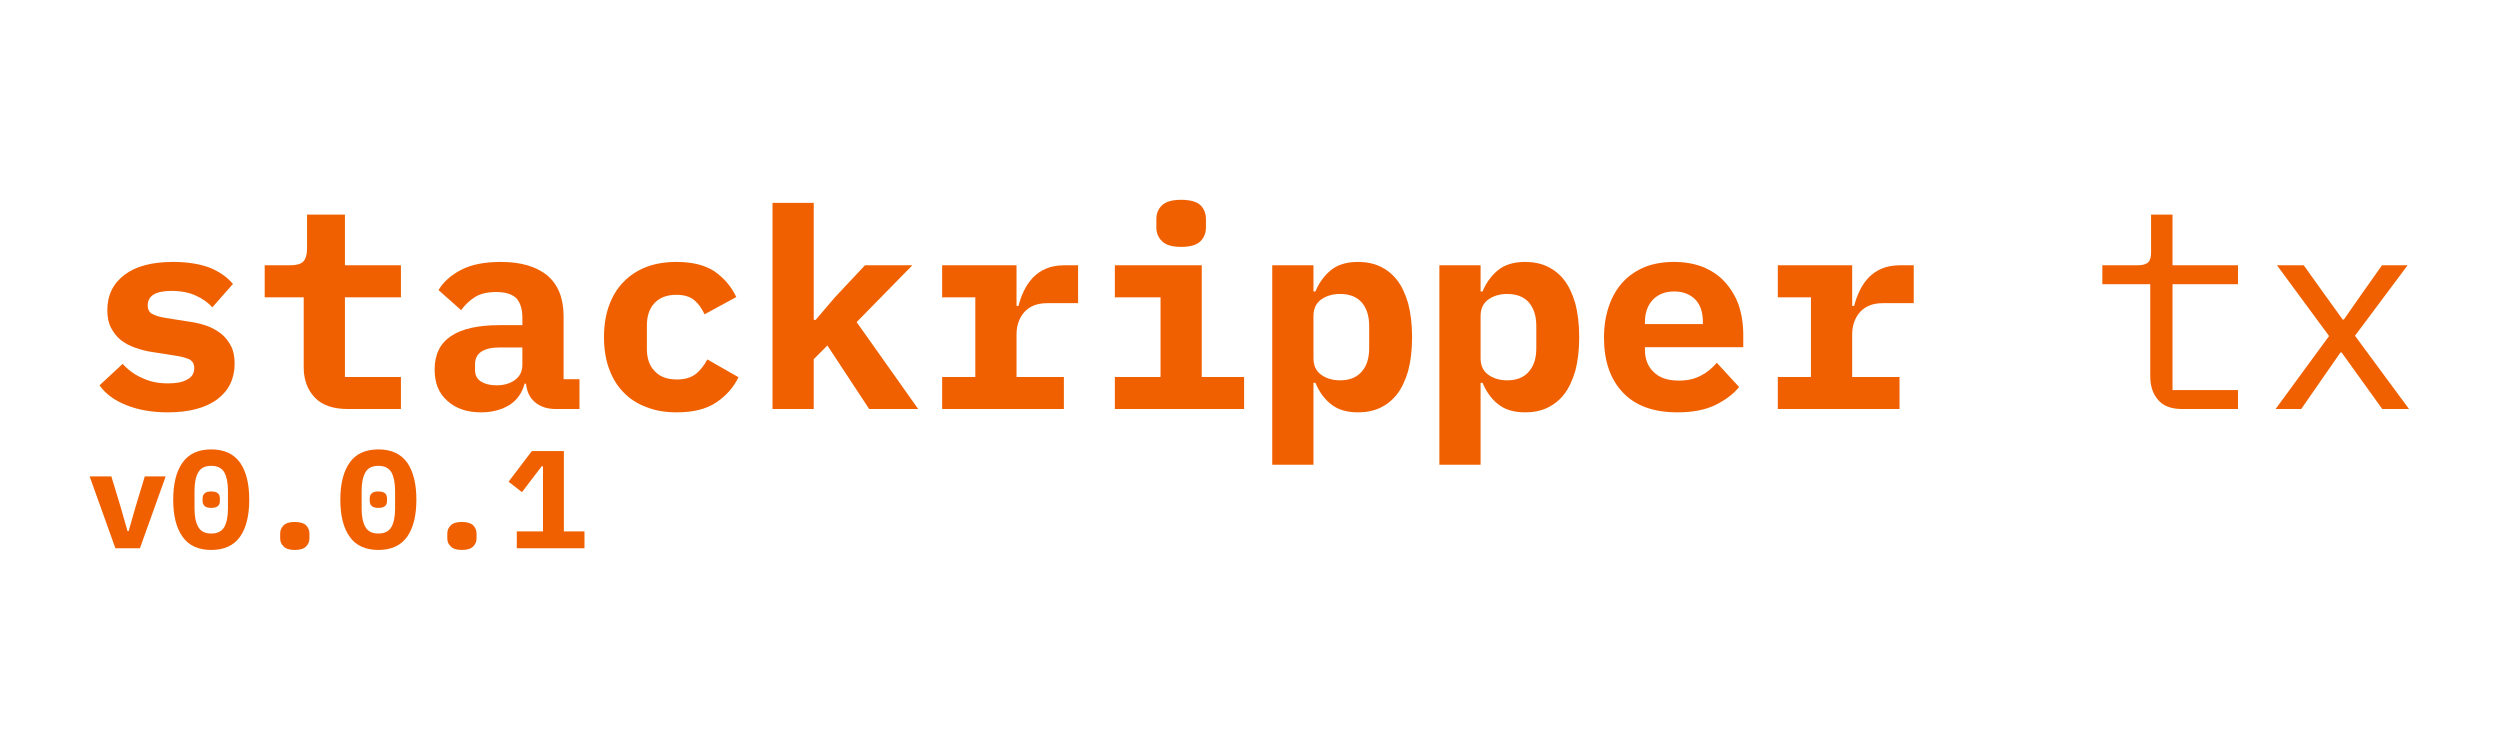
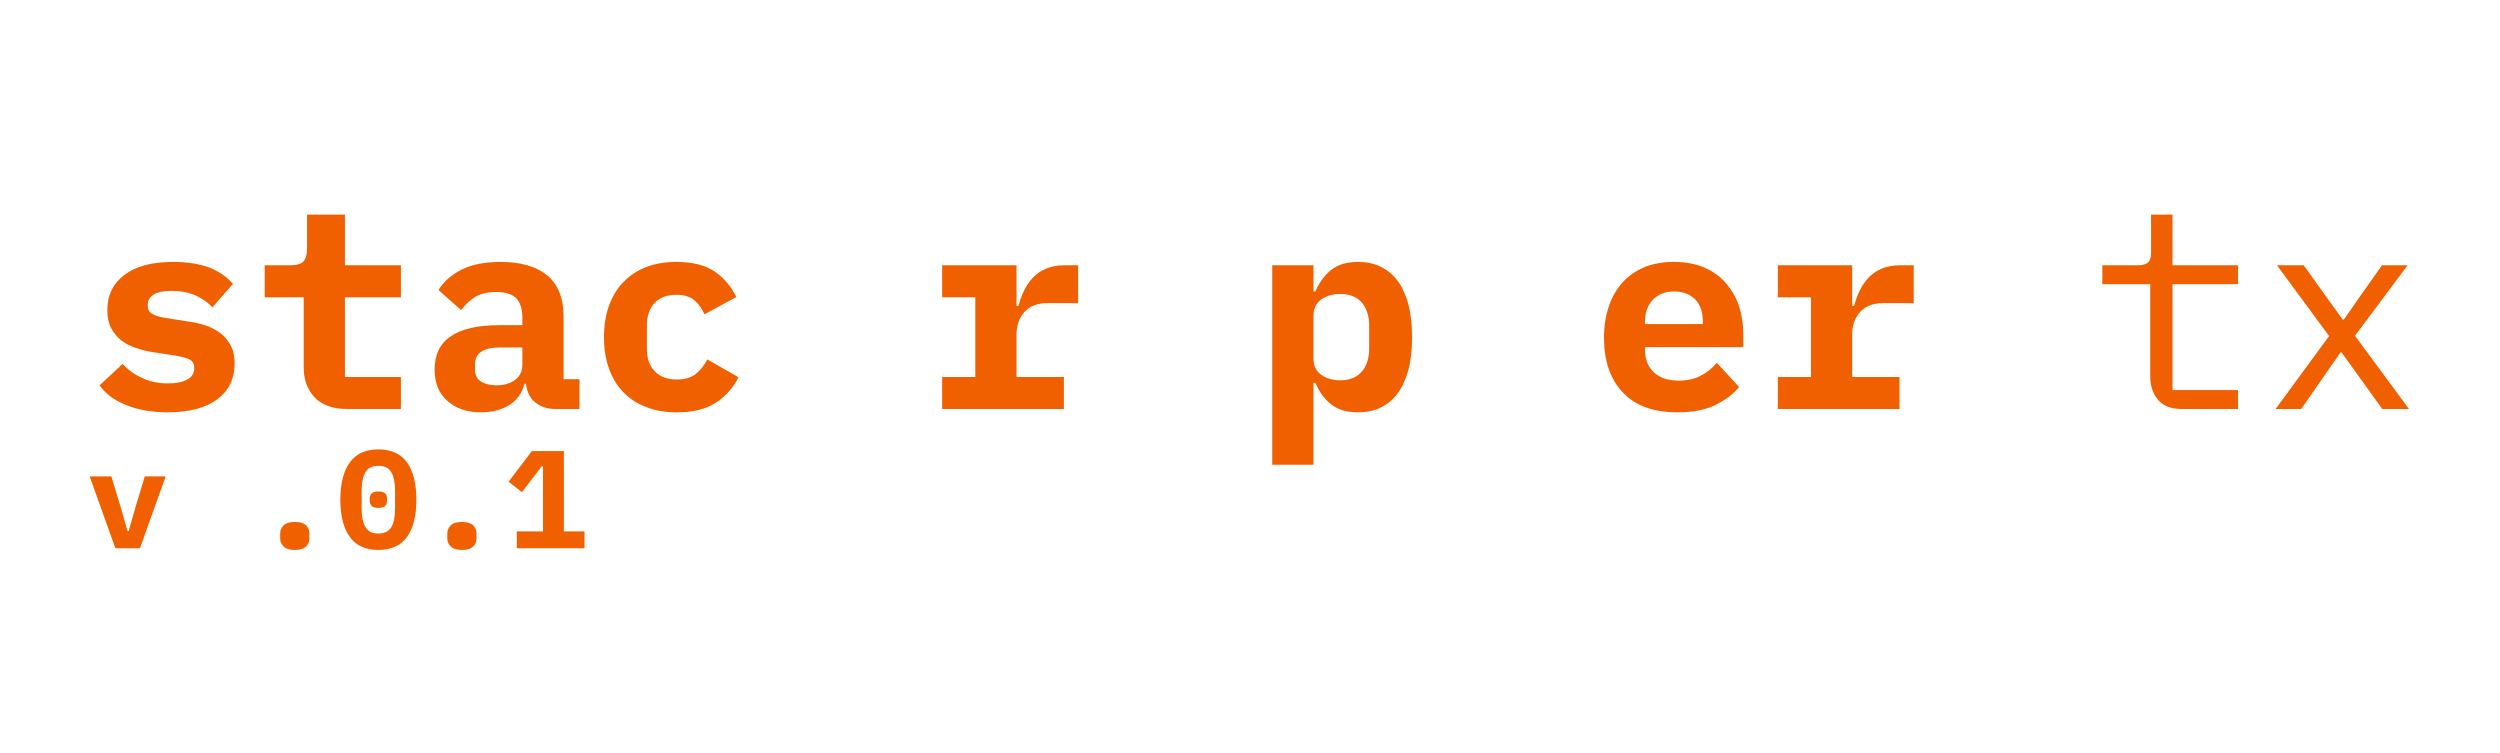
<svg xmlns="http://www.w3.org/2000/svg" width="100%" height="100%" viewBox="0 0 591 178" version="1.1" xml:space="preserve" style="fill-rule:evenodd;clip-rule:evenodd;stroke-linejoin:round;stroke-miterlimit:2;">
  <g transform="matrix(1.317,0,0,1.317,-118.601,-164.223)">
    <g transform="matrix(50,0,0,50,105.469,198.111)">
      <path d="M0.294,0.012C0.237,0.012 0.187,0.003 0.145,-0.014C0.102,-0.031 0.07,-0.055 0.049,-0.085L0.132,-0.162C0.152,-0.14 0.175,-0.123 0.203,-0.111C0.23,-0.098 0.26,-0.092 0.295,-0.092C0.324,-0.092 0.347,-0.096 0.364,-0.106C0.381,-0.115 0.389,-0.128 0.389,-0.147C0.389,-0.162 0.383,-0.172 0.372,-0.178C0.361,-0.183 0.345,-0.188 0.325,-0.191L0.242,-0.204C0.219,-0.207 0.197,-0.213 0.177,-0.22C0.157,-0.227 0.14,-0.236 0.125,-0.248C0.11,-0.26 0.099,-0.275 0.09,-0.292C0.081,-0.309 0.077,-0.33 0.077,-0.355C0.077,-0.409 0.098,-0.451 0.139,-0.482C0.18,-0.513 0.238,-0.528 0.313,-0.528C0.364,-0.528 0.407,-0.521 0.443,-0.508C0.478,-0.494 0.507,-0.474 0.528,-0.449L0.454,-0.365C0.439,-0.382 0.419,-0.396 0.395,-0.407C0.371,-0.418 0.342,-0.424 0.308,-0.424C0.251,-0.424 0.222,-0.407 0.222,-0.372C0.222,-0.357 0.228,-0.346 0.239,-0.341C0.25,-0.335 0.266,-0.33 0.286,-0.327L0.368,-0.314C0.391,-0.311 0.413,-0.306 0.433,-0.299C0.453,-0.292 0.47,-0.282 0.486,-0.27C0.501,-0.258 0.512,-0.243 0.521,-0.226C0.53,-0.209 0.534,-0.188 0.534,-0.163C0.534,-0.109 0.513,-0.066 0.472,-0.035C0.43,-0.004 0.371,0.012 0.294,0.012Z" style="fill:rgb(240,96,0);fill-rule:nonzero;" />
    </g>
    <g transform="matrix(50,0,0,50,135.469,198.111)">
      <path d="M0.34,-0C0.287,-0 0.247,-0.014 0.221,-0.042C0.195,-0.07 0.182,-0.106 0.182,-0.149L0.182,-0.401L0.042,-0.401L0.042,-0.516L0.133,-0.516C0.155,-0.516 0.171,-0.52 0.18,-0.529C0.189,-0.538 0.194,-0.554 0.194,-0.577L0.194,-0.698L0.33,-0.698L0.33,-0.516L0.531,-0.516L0.531,-0.401L0.33,-0.401L0.33,-0.115L0.531,-0.115L0.531,-0L0.34,-0Z" style="fill:rgb(240,96,0);fill-rule:nonzero;" />
    </g>
    <g transform="matrix(50,0,0,50,165.469,198.111)">
      <path d="M0.487,-0C0.456,-0 0.432,-0.008 0.413,-0.024C0.394,-0.039 0.383,-0.062 0.38,-0.091L0.375,-0.091C0.366,-0.057 0.347,-0.031 0.32,-0.014C0.292,0.003 0.258,0.012 0.218,0.012C0.168,0.012 0.128,-0.002 0.098,-0.029C0.067,-0.056 0.052,-0.093 0.052,-0.142C0.052,-0.196 0.072,-0.236 0.111,-0.262C0.15,-0.288 0.208,-0.301 0.284,-0.301L0.367,-0.301L0.367,-0.327C0.367,-0.358 0.36,-0.381 0.346,-0.397C0.331,-0.412 0.307,-0.42 0.273,-0.42C0.242,-0.42 0.216,-0.414 0.197,-0.402C0.178,-0.39 0.161,-0.374 0.147,-0.355L0.066,-0.427C0.083,-0.456 0.111,-0.481 0.148,-0.5C0.185,-0.519 0.232,-0.528 0.29,-0.528C0.361,-0.528 0.416,-0.512 0.456,-0.48C0.495,-0.447 0.515,-0.398 0.515,-0.333L0.515,-0.107L0.572,-0.107L0.572,-0L0.487,-0ZM0.274,-0.085C0.3,-0.085 0.322,-0.091 0.34,-0.104C0.358,-0.117 0.367,-0.135 0.367,-0.159L0.367,-0.221L0.288,-0.221C0.227,-0.221 0.197,-0.201 0.197,-0.16L0.197,-0.14C0.197,-0.122 0.204,-0.108 0.218,-0.099C0.232,-0.09 0.251,-0.085 0.274,-0.085Z" style="fill:rgb(240,96,0);fill-rule:nonzero;" />
    </g>
    <g transform="matrix(50,0,0,50,195.469,198.111)">
      <path d="M0.321,0.012C0.28,0.012 0.244,0.006 0.212,-0.007C0.179,-0.019 0.152,-0.037 0.13,-0.06C0.107,-0.083 0.09,-0.112 0.078,-0.145C0.066,-0.178 0.06,-0.216 0.06,-0.258C0.06,-0.3 0.066,-0.338 0.078,-0.371C0.09,-0.404 0.107,-0.433 0.13,-0.456C0.152,-0.479 0.179,-0.497 0.212,-0.51C0.244,-0.522 0.28,-0.528 0.32,-0.528C0.377,-0.528 0.422,-0.517 0.457,-0.494C0.491,-0.47 0.517,-0.44 0.535,-0.402L0.421,-0.34C0.412,-0.36 0.4,-0.377 0.385,-0.39C0.37,-0.403 0.348,-0.41 0.32,-0.41C0.286,-0.41 0.26,-0.4 0.242,-0.381C0.223,-0.361 0.214,-0.334 0.214,-0.3L0.214,-0.216C0.214,-0.182 0.223,-0.155 0.242,-0.136C0.26,-0.116 0.287,-0.106 0.322,-0.106C0.351,-0.106 0.373,-0.113 0.39,-0.126C0.406,-0.139 0.42,-0.157 0.431,-0.178L0.543,-0.114C0.524,-0.076 0.497,-0.046 0.462,-0.023C0.426,0.001 0.379,0.012 0.321,0.012Z" style="fill:rgb(240,96,0);fill-rule:nonzero;" />
    </g>
    <g transform="matrix(50,0,0,50,225.469,198.111)">
-       <path d="M0.065,-0.74L0.213,-0.74L0.213,-0.32L0.22,-0.32L0.289,-0.401L0.397,-0.516L0.567,-0.516L0.367,-0.312L0.588,-0L0.412,-0L0.262,-0.228L0.213,-0.179L0.213,-0L0.065,-0L0.065,-0.74Z" style="fill:rgb(240,96,0);fill-rule:nonzero;" />
-     </g>
+       </g>
    <g transform="matrix(50,0,0,50,255.469,198.111)">
      <path d="M0.074,-0.115L0.193,-0.115L0.193,-0.401L0.074,-0.401L0.074,-0.516L0.341,-0.516L0.341,-0.37L0.348,-0.37C0.353,-0.389 0.359,-0.407 0.368,-0.425C0.376,-0.442 0.387,-0.458 0.4,-0.472C0.413,-0.485 0.428,-0.496 0.447,-0.504C0.466,-0.512 0.488,-0.516 0.513,-0.516L0.562,-0.516L0.562,-0.38L0.452,-0.38C0.415,-0.38 0.388,-0.369 0.369,-0.348C0.35,-0.326 0.341,-0.299 0.341,-0.268L0.341,-0.115L0.511,-0.115L0.511,-0L0.074,-0L0.074,-0.115Z" style="fill:rgb(240,96,0);fill-rule:nonzero;" />
    </g>
    <g transform="matrix(50,0,0,50,285.469,198.111)">
-       <path d="M0.332,-0.582C0.299,-0.582 0.276,-0.589 0.263,-0.603C0.249,-0.616 0.243,-0.633 0.243,-0.652L0.243,-0.681C0.243,-0.701 0.249,-0.718 0.263,-0.731C0.276,-0.744 0.299,-0.751 0.332,-0.751C0.365,-0.751 0.389,-0.744 0.402,-0.731C0.415,-0.718 0.421,-0.701 0.421,-0.681L0.421,-0.652C0.421,-0.633 0.415,-0.616 0.402,-0.603C0.389,-0.589 0.365,-0.582 0.332,-0.582ZM0.094,-0.115L0.258,-0.115L0.258,-0.401L0.094,-0.401L0.094,-0.516L0.406,-0.516L0.406,-0.115L0.558,-0.115L0.558,-0L0.094,-0L0.094,-0.115Z" style="fill:rgb(240,96,0);fill-rule:nonzero;" />
-     </g>
+       </g>
    <g transform="matrix(50,0,0,50,315.469,198.111)">
      <path d="M0.059,-0.516L0.207,-0.516L0.207,-0.422L0.214,-0.422C0.227,-0.453 0.245,-0.478 0.269,-0.498C0.293,-0.518 0.326,-0.528 0.367,-0.528C0.396,-0.528 0.422,-0.523 0.446,-0.512C0.469,-0.501 0.49,-0.485 0.507,-0.463C0.524,-0.441 0.537,-0.413 0.547,-0.379C0.556,-0.345 0.561,-0.305 0.561,-0.258C0.561,-0.211 0.556,-0.171 0.547,-0.137C0.537,-0.103 0.524,-0.075 0.507,-0.053C0.49,-0.031 0.469,-0.015 0.446,-0.004C0.422,0.007 0.396,0.012 0.367,0.012C0.326,0.012 0.293,0.002 0.269,-0.018C0.245,-0.037 0.227,-0.063 0.214,-0.094L0.207,-0.094L0.207,0.2L0.059,0.2L0.059,-0.516ZM0.303,-0.103C0.336,-0.103 0.362,-0.113 0.38,-0.134C0.398,-0.154 0.407,-0.182 0.407,-0.218L0.407,-0.298C0.407,-0.334 0.398,-0.362 0.38,-0.383C0.362,-0.403 0.336,-0.413 0.303,-0.413C0.277,-0.413 0.255,-0.407 0.236,-0.394C0.217,-0.381 0.207,-0.361 0.207,-0.334L0.207,-0.182C0.207,-0.155 0.217,-0.135 0.236,-0.122C0.255,-0.109 0.277,-0.103 0.303,-0.103Z" style="fill:rgb(240,96,0);fill-rule:nonzero;" />
    </g>
    <g transform="matrix(50,0,0,50,345.469,198.111)">
-       <path d="M0.059,-0.516L0.207,-0.516L0.207,-0.422L0.214,-0.422C0.227,-0.453 0.245,-0.478 0.269,-0.498C0.293,-0.518 0.326,-0.528 0.367,-0.528C0.396,-0.528 0.422,-0.523 0.446,-0.512C0.469,-0.501 0.49,-0.485 0.507,-0.463C0.524,-0.441 0.537,-0.413 0.547,-0.379C0.556,-0.345 0.561,-0.305 0.561,-0.258C0.561,-0.211 0.556,-0.171 0.547,-0.137C0.537,-0.103 0.524,-0.075 0.507,-0.053C0.49,-0.031 0.469,-0.015 0.446,-0.004C0.422,0.007 0.396,0.012 0.367,0.012C0.326,0.012 0.293,0.002 0.269,-0.018C0.245,-0.037 0.227,-0.063 0.214,-0.094L0.207,-0.094L0.207,0.2L0.059,0.2L0.059,-0.516ZM0.303,-0.103C0.336,-0.103 0.362,-0.113 0.38,-0.134C0.398,-0.154 0.407,-0.182 0.407,-0.218L0.407,-0.298C0.407,-0.334 0.398,-0.362 0.38,-0.383C0.362,-0.403 0.336,-0.413 0.303,-0.413C0.277,-0.413 0.255,-0.407 0.236,-0.394C0.217,-0.381 0.207,-0.361 0.207,-0.334L0.207,-0.182C0.207,-0.155 0.217,-0.135 0.236,-0.122C0.255,-0.109 0.277,-0.103 0.303,-0.103Z" style="fill:rgb(240,96,0);fill-rule:nonzero;" />
-     </g>
+       </g>
    <g transform="matrix(50,0,0,50,375.469,198.111)">
      <path d="M0.314,0.012C0.227,0.012 0.162,-0.012 0.117,-0.06C0.072,-0.108 0.05,-0.173 0.05,-0.256C0.05,-0.298 0.056,-0.336 0.068,-0.37C0.079,-0.403 0.096,-0.432 0.118,-0.456C0.139,-0.479 0.166,-0.497 0.197,-0.51C0.228,-0.522 0.262,-0.528 0.301,-0.528C0.34,-0.528 0.374,-0.522 0.405,-0.51C0.436,-0.497 0.462,-0.48 0.483,-0.457C0.504,-0.434 0.521,-0.407 0.533,-0.375C0.544,-0.342 0.55,-0.306 0.55,-0.266L0.55,-0.222L0.197,-0.222L0.197,-0.213C0.197,-0.18 0.207,-0.153 0.228,-0.133C0.249,-0.112 0.279,-0.102 0.319,-0.102C0.35,-0.102 0.376,-0.108 0.398,-0.12C0.42,-0.131 0.439,-0.147 0.455,-0.166L0.535,-0.079C0.515,-0.054 0.487,-0.033 0.451,-0.015C0.415,0.003 0.369,0.012 0.314,0.012ZM0.302,-0.422C0.27,-0.422 0.245,-0.412 0.226,-0.393C0.207,-0.373 0.197,-0.346 0.197,-0.313L0.197,-0.305L0.405,-0.305L0.405,-0.313C0.405,-0.347 0.396,-0.374 0.378,-0.393C0.359,-0.412 0.334,-0.422 0.302,-0.422Z" style="fill:rgb(240,96,0);fill-rule:nonzero;" />
    </g>
    <g transform="matrix(50,0,0,50,405.469,198.111)">
      <path d="M0.074,-0.115L0.193,-0.115L0.193,-0.401L0.074,-0.401L0.074,-0.516L0.341,-0.516L0.341,-0.37L0.348,-0.37C0.353,-0.389 0.359,-0.407 0.368,-0.425C0.376,-0.442 0.387,-0.458 0.4,-0.472C0.413,-0.485 0.428,-0.496 0.447,-0.504C0.466,-0.512 0.488,-0.516 0.513,-0.516L0.562,-0.516L0.562,-0.38L0.452,-0.38C0.415,-0.38 0.388,-0.369 0.369,-0.348C0.35,-0.326 0.341,-0.299 0.341,-0.268L0.341,-0.115L0.511,-0.115L0.511,-0L0.074,-0L0.074,-0.115Z" style="fill:rgb(240,96,0);fill-rule:nonzero;" />
    </g>
    <g transform="matrix(50,0,0,50,465.469,198.111)">
      <path d="M0.325,-0C0.286,-0 0.257,-0.011 0.239,-0.033C0.22,-0.055 0.211,-0.083 0.211,-0.118L0.211,-0.448L0.039,-0.448L0.039,-0.516L0.167,-0.516C0.184,-0.516 0.197,-0.52 0.204,-0.527C0.211,-0.534 0.214,-0.546 0.214,-0.563L0.214,-0.698L0.291,-0.698L0.291,-0.516L0.526,-0.516L0.526,-0.448L0.291,-0.448L0.291,-0.068L0.526,-0.068L0.526,-0L0.325,-0Z" style="fill:rgb(240,96,0);fill-rule:nonzero;" />
    </g>
    <g transform="matrix(50,0,0,50,495.469,198.111)">
      <path d="M0.061,-0L0.253,-0.262L0.066,-0.516L0.162,-0.516L0.24,-0.407L0.302,-0.321L0.306,-0.321L0.366,-0.407L0.443,-0.516L0.535,-0.516L0.346,-0.263L0.54,-0L0.444,-0L0.357,-0.121L0.298,-0.203L0.294,-0.203L0.237,-0.121L0.153,-0L0.061,-0Z" style="fill:rgb(240,96,0);fill-rule:nonzero;" />
    </g>
    <g transform="matrix(25,0,0,25,105.469,223.111)">
      <path d="M0.212,-0L0.027,-0.516L0.183,-0.516L0.25,-0.295L0.299,-0.123L0.307,-0.123L0.356,-0.295L0.423,-0.516L0.573,-0.516L0.388,-0L0.212,-0Z" style="fill:rgb(240,96,0);fill-rule:nonzero;" />
    </g>
    <g transform="matrix(25,0,0,25,120.469,223.111)">
-       <path d="M0.3,0.012C0.207,0.012 0.138,-0.02 0.094,-0.083C0.049,-0.146 0.027,-0.235 0.027,-0.349C0.027,-0.463 0.049,-0.552 0.094,-0.615C0.138,-0.678 0.207,-0.71 0.3,-0.71C0.393,-0.71 0.462,-0.678 0.507,-0.615C0.551,-0.552 0.573,-0.463 0.573,-0.349C0.573,-0.235 0.551,-0.146 0.507,-0.083C0.462,-0.02 0.393,0.012 0.3,0.012ZM0.3,-0.106C0.345,-0.106 0.376,-0.122 0.394,-0.153C0.411,-0.184 0.42,-0.228 0.42,-0.284L0.42,-0.414C0.42,-0.47 0.411,-0.514 0.394,-0.545C0.376,-0.576 0.345,-0.592 0.3,-0.592C0.255,-0.592 0.224,-0.576 0.207,-0.545C0.189,-0.514 0.18,-0.47 0.18,-0.414L0.18,-0.284C0.18,-0.228 0.189,-0.184 0.207,-0.153C0.224,-0.122 0.255,-0.106 0.3,-0.106ZM0.3,-0.29C0.277,-0.29 0.261,-0.295 0.252,-0.304C0.243,-0.313 0.238,-0.325 0.238,-0.338L0.238,-0.36C0.238,-0.373 0.243,-0.385 0.252,-0.394C0.261,-0.403 0.277,-0.408 0.3,-0.408C0.323,-0.408 0.339,-0.403 0.349,-0.394C0.358,-0.385 0.362,-0.373 0.362,-0.36L0.362,-0.338C0.362,-0.325 0.358,-0.313 0.349,-0.304C0.339,-0.295 0.323,-0.29 0.3,-0.29Z" style="fill:rgb(240,96,0);fill-rule:nonzero;" />
-     </g>
+       </g>
    <g transform="matrix(25,0,0,25,135.469,223.111)">
      <path d="M0.3,0.012C0.263,0.012 0.236,0.004 0.22,-0.013C0.203,-0.029 0.195,-0.048 0.195,-0.071L0.195,-0.106C0.195,-0.129 0.203,-0.148 0.22,-0.165C0.236,-0.181 0.263,-0.189 0.3,-0.189C0.337,-0.189 0.364,-0.181 0.381,-0.165C0.397,-0.148 0.405,-0.129 0.405,-0.106L0.405,-0.071C0.405,-0.048 0.397,-0.029 0.381,-0.013C0.364,0.004 0.337,0.012 0.3,0.012Z" style="fill:rgb(240,96,0);fill-rule:nonzero;" />
    </g>
    <g transform="matrix(25,0,0,25,150.469,223.111)">
      <path d="M0.3,0.012C0.207,0.012 0.138,-0.02 0.094,-0.083C0.049,-0.146 0.027,-0.235 0.027,-0.349C0.027,-0.463 0.049,-0.552 0.094,-0.615C0.138,-0.678 0.207,-0.71 0.3,-0.71C0.393,-0.71 0.462,-0.678 0.507,-0.615C0.551,-0.552 0.573,-0.463 0.573,-0.349C0.573,-0.235 0.551,-0.146 0.507,-0.083C0.462,-0.02 0.393,0.012 0.3,0.012ZM0.3,-0.106C0.345,-0.106 0.376,-0.122 0.394,-0.153C0.411,-0.184 0.42,-0.228 0.42,-0.284L0.42,-0.414C0.42,-0.47 0.411,-0.514 0.394,-0.545C0.376,-0.576 0.345,-0.592 0.3,-0.592C0.255,-0.592 0.224,-0.576 0.207,-0.545C0.189,-0.514 0.18,-0.47 0.18,-0.414L0.18,-0.284C0.18,-0.228 0.189,-0.184 0.207,-0.153C0.224,-0.122 0.255,-0.106 0.3,-0.106ZM0.3,-0.29C0.277,-0.29 0.261,-0.295 0.252,-0.304C0.243,-0.313 0.238,-0.325 0.238,-0.338L0.238,-0.36C0.238,-0.373 0.243,-0.385 0.252,-0.394C0.261,-0.403 0.277,-0.408 0.3,-0.408C0.323,-0.408 0.339,-0.403 0.349,-0.394C0.358,-0.385 0.362,-0.373 0.362,-0.36L0.362,-0.338C0.362,-0.325 0.358,-0.313 0.349,-0.304C0.339,-0.295 0.323,-0.29 0.3,-0.29Z" style="fill:rgb(240,96,0);fill-rule:nonzero;" />
    </g>
    <g transform="matrix(25,0,0,25,165.469,223.111)">
      <path d="M0.3,0.012C0.263,0.012 0.236,0.004 0.22,-0.013C0.203,-0.029 0.195,-0.048 0.195,-0.071L0.195,-0.106C0.195,-0.129 0.203,-0.148 0.22,-0.165C0.236,-0.181 0.263,-0.189 0.3,-0.189C0.337,-0.189 0.364,-0.181 0.381,-0.165C0.397,-0.148 0.405,-0.129 0.405,-0.106L0.405,-0.071C0.405,-0.048 0.397,-0.029 0.381,-0.013C0.364,0.004 0.337,0.012 0.3,0.012Z" style="fill:rgb(240,96,0);fill-rule:nonzero;" />
    </g>
    <g transform="matrix(25,0,0,25,180.469,223.111)">
      <path d="M0.094,-0L0.094,-0.121L0.282,-0.121L0.282,-0.589L0.273,-0.589L0.131,-0.403L0.035,-0.478L0.202,-0.698L0.432,-0.698L0.432,-0.121L0.58,-0.121L0.58,-0L0.094,-0Z" style="fill:rgb(240,96,0);fill-rule:nonzero;" />
    </g>
  </g>
</svg>